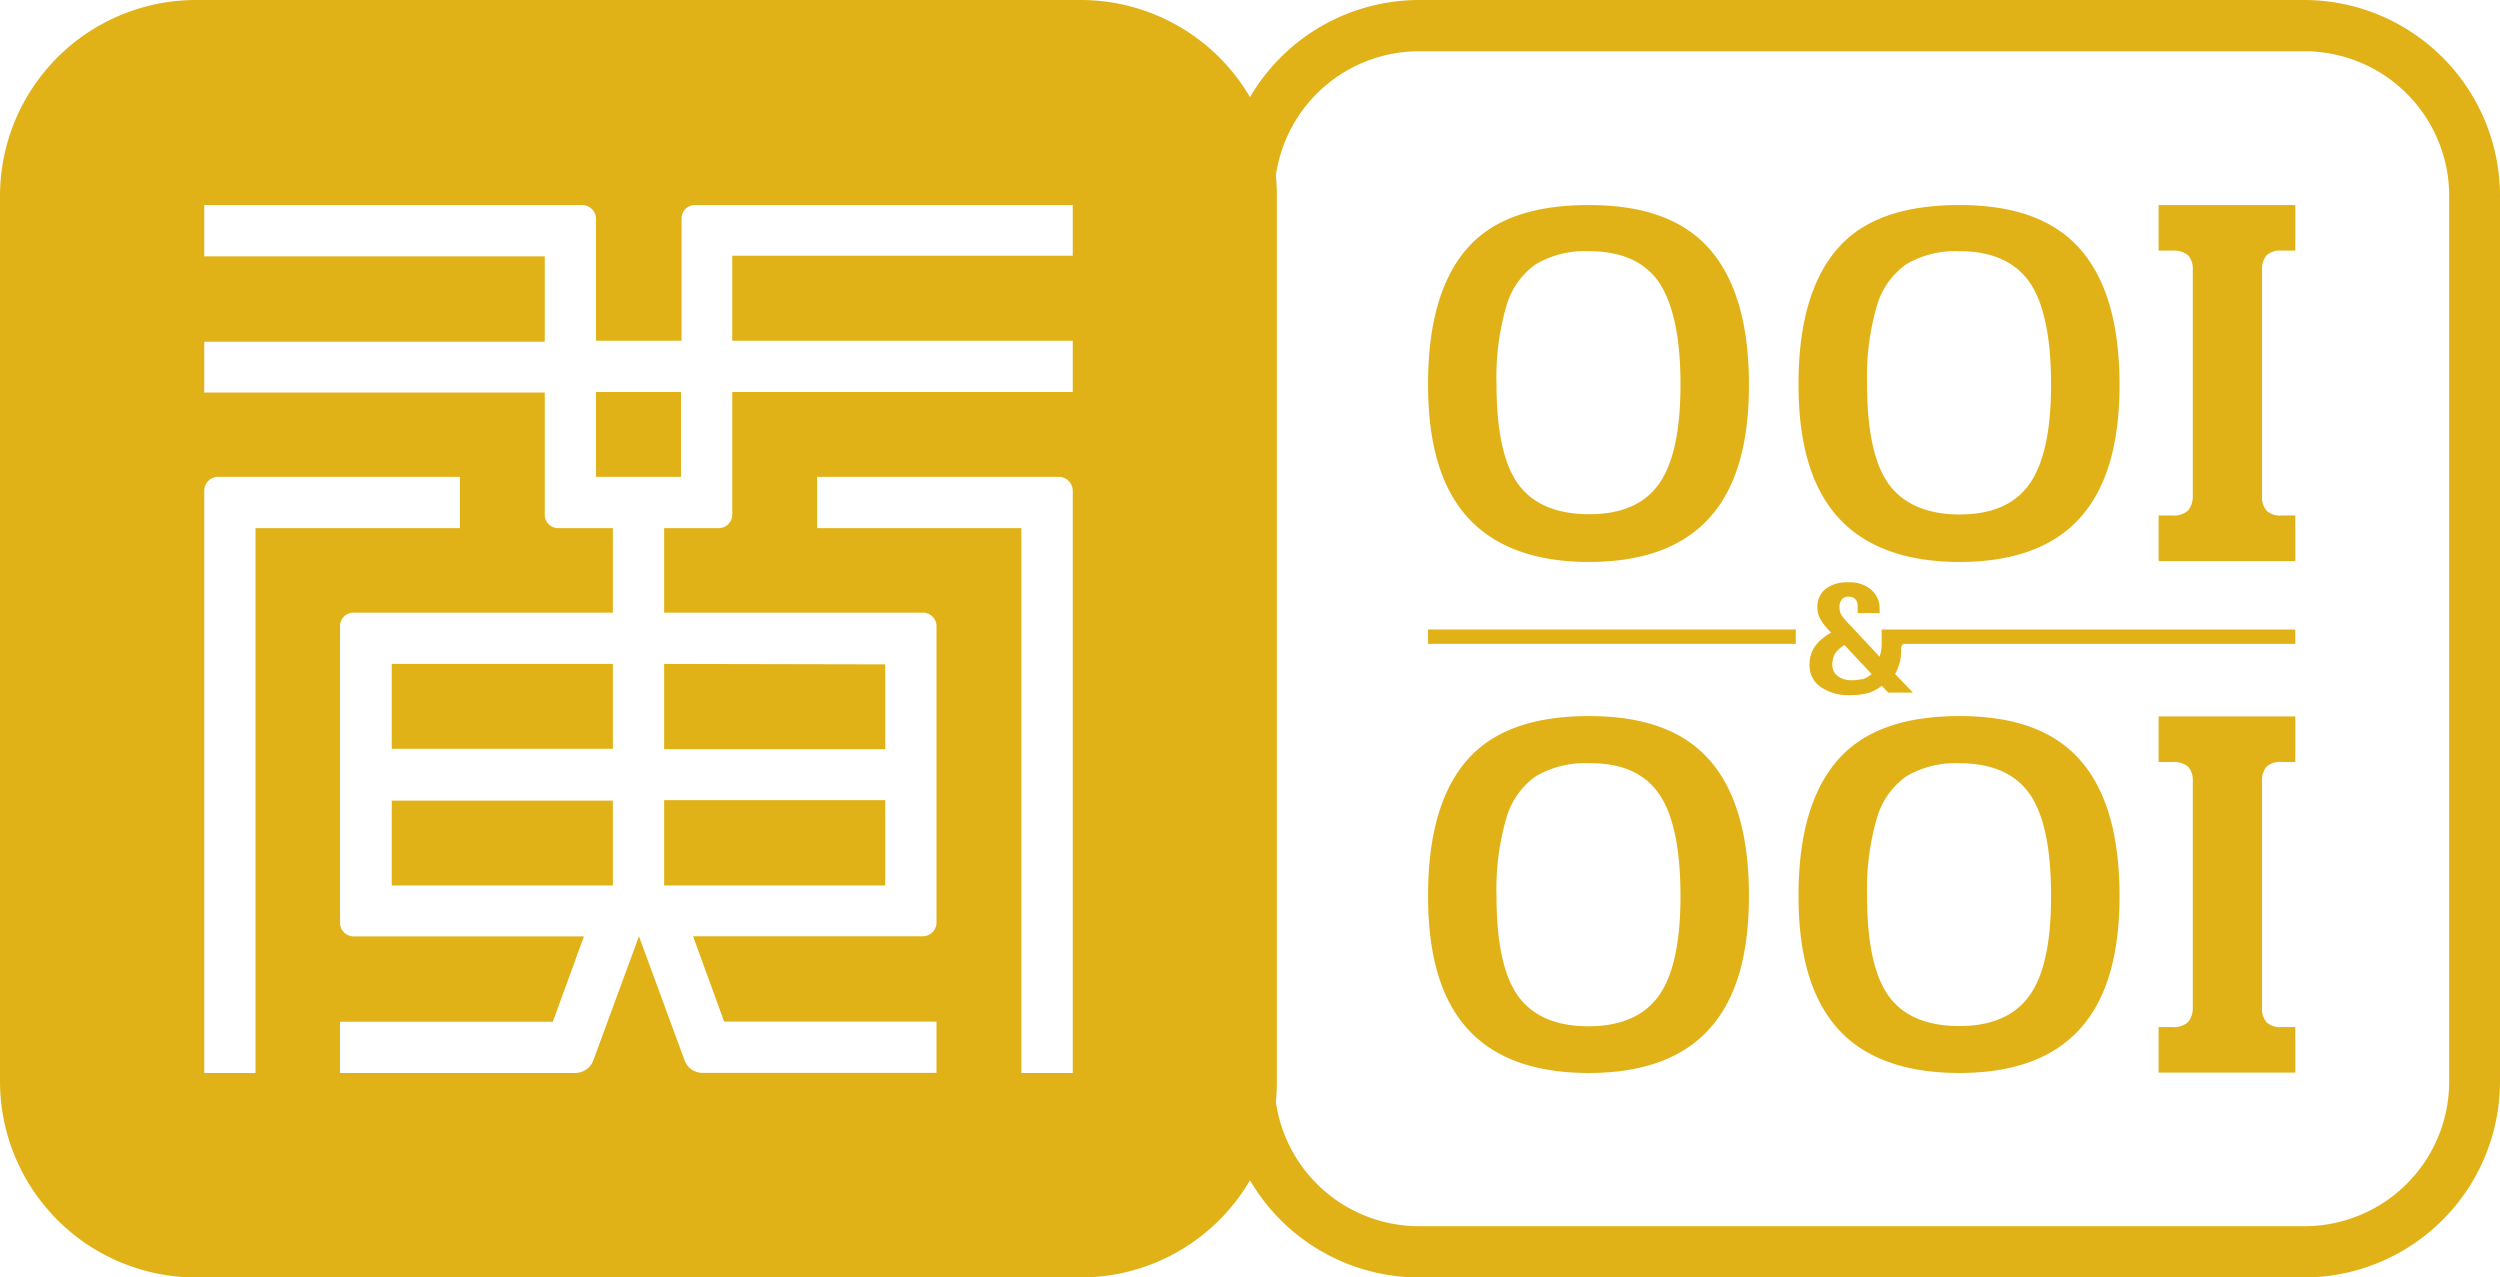
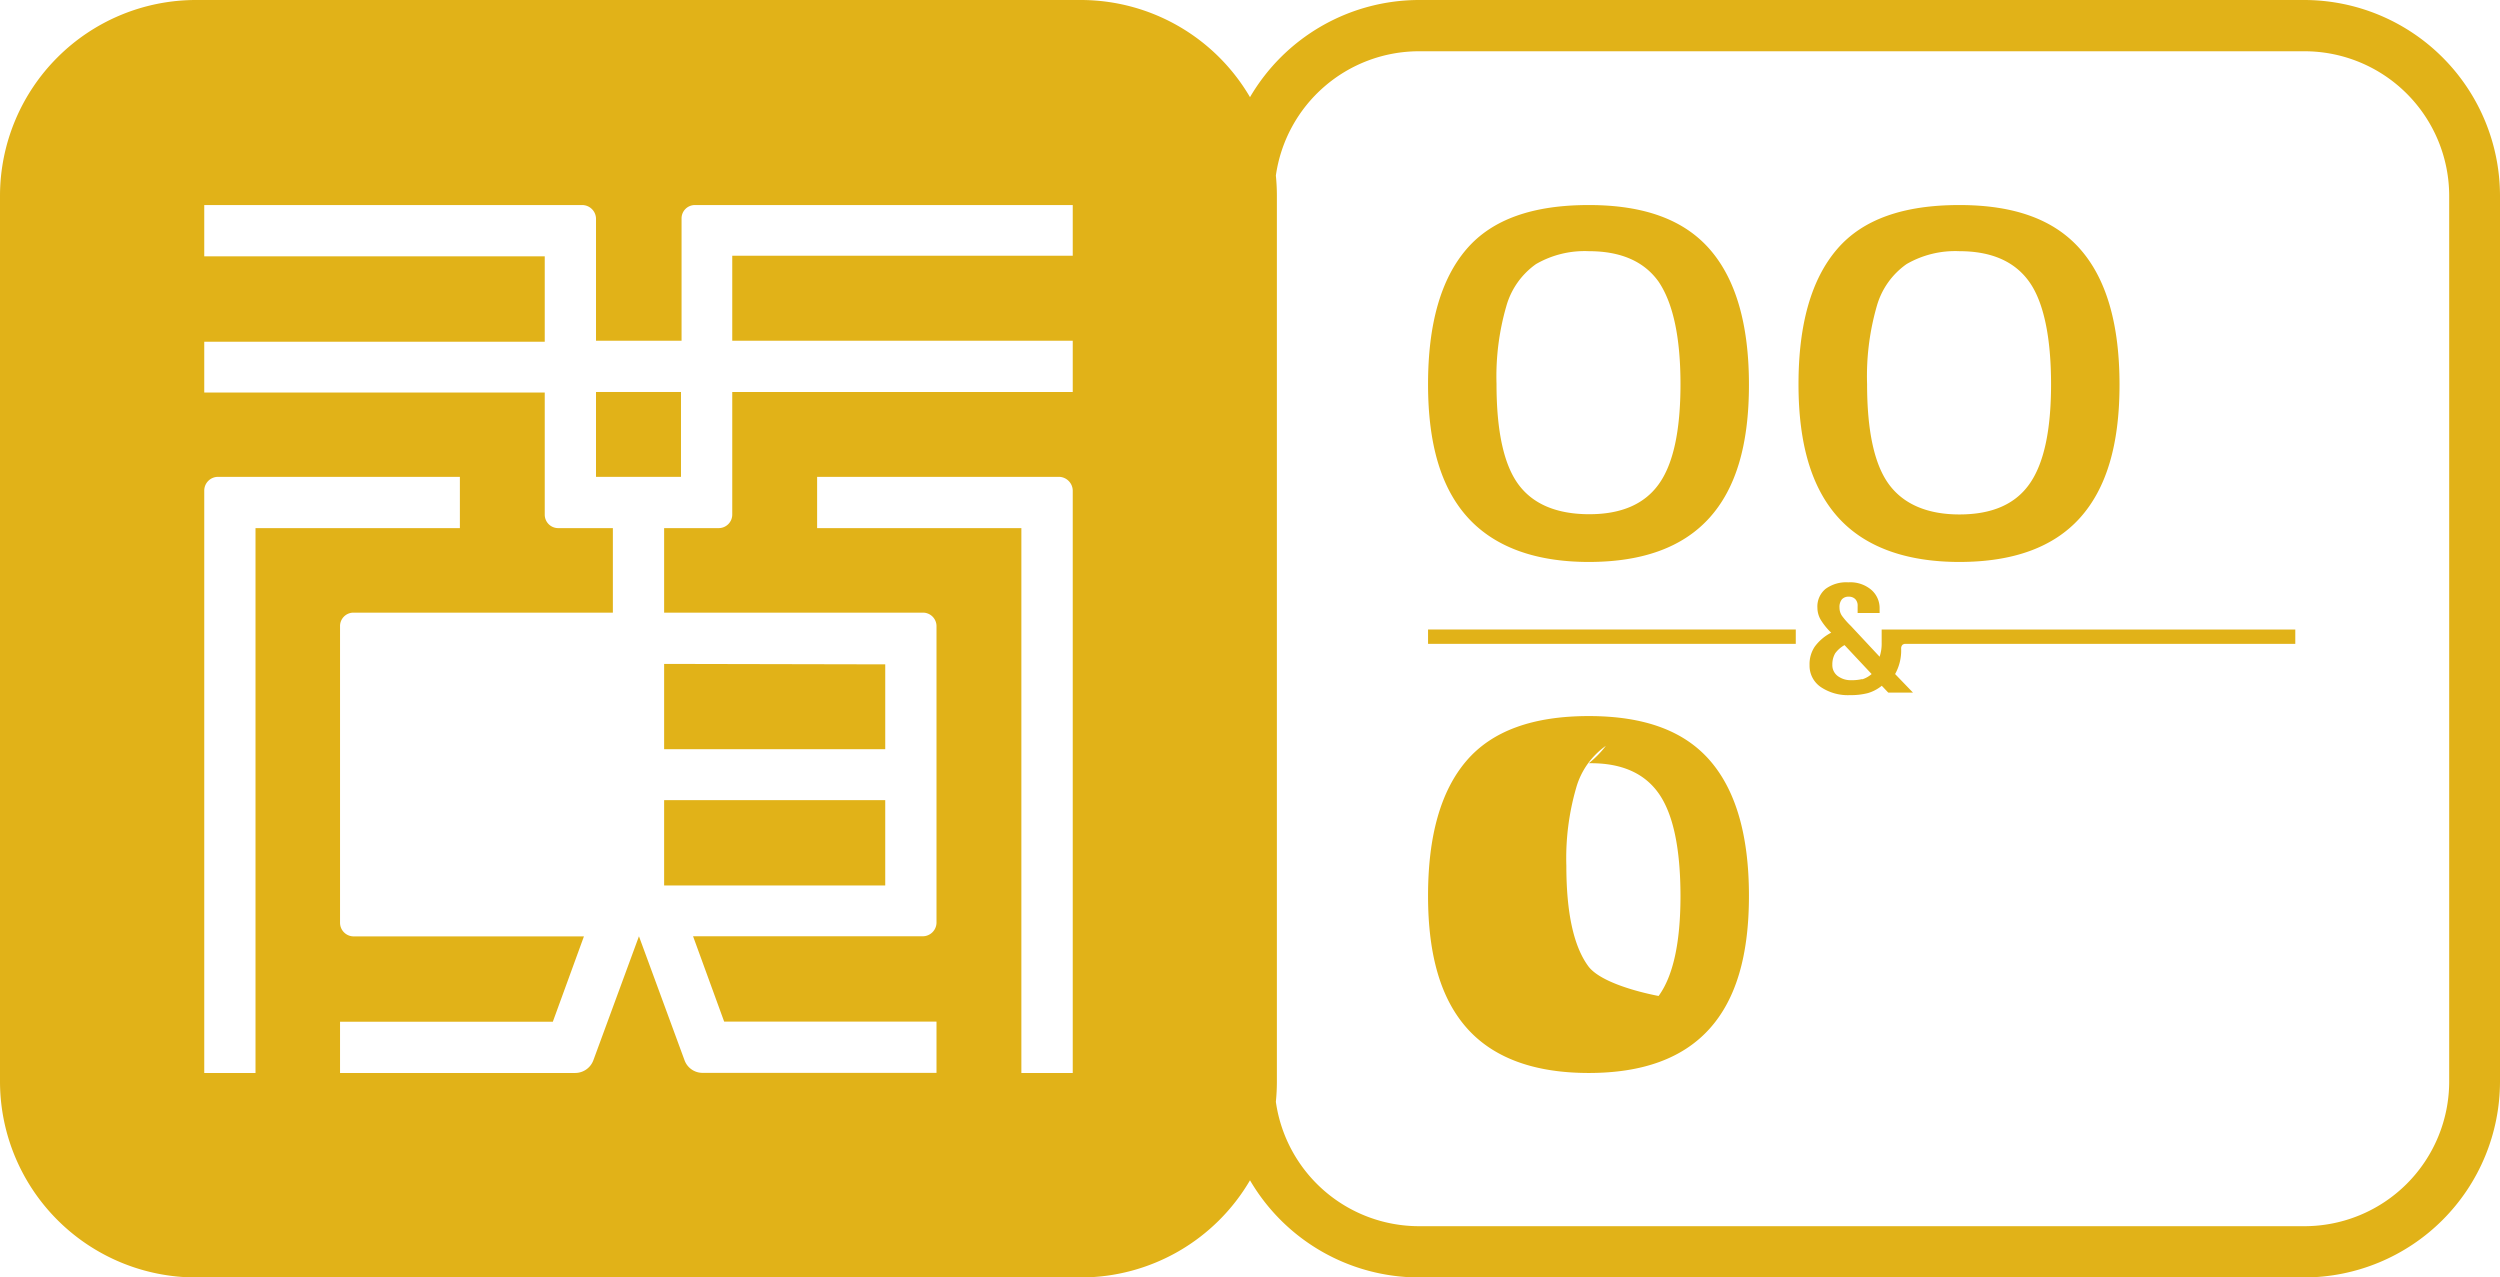
<svg xmlns="http://www.w3.org/2000/svg" id="Layer_1" data-name="Layer 1" viewBox="0 0 219.46 112.14">
  <defs>
    <style>.cls-1{fill:#e1b218;}</style>
  </defs>
  <path class="cls-1" d="M139.47,49.33c4.75,0,8.27-1.3,10.59-3.87s3.47-6.4,3.47-11.68-1.14-9.23-3.4-11.85S144.38,18,139.47,18s-8.49,1.25-10.74,3.88-3.37,6.57-3.37,11.85,1.15,9.11,3.47,11.68S134.72,49.33,139.47,49.33Zm-7.24-22.45a6.76,6.76,0,0,1,2.61-3.7,8.52,8.52,0,0,1,4.63-1.13q4.22,0,6.13,2.68,1.92,2.85,1.92,9t-1.92,8.79c-1.27,1.76-3.32,2.63-6.13,2.62s-4.9-.88-6.18-2.62-1.92-4.68-1.92-8.81A22.21,22.21,0,0,1,132.23,26.88Z" />
  <path class="cls-1" d="M172,49.33c4.75,0,8.28-1.3,10.59-3.87s3.47-6.4,3.47-11.68-1.13-9.23-3.4-11.85S176.91,18,172,18s-8.49,1.25-10.74,3.88-3.38,6.57-3.38,11.85,1.16,9.11,3.47,11.68S167.25,49.33,172,49.33Zm-7.25-22.45a6.74,6.74,0,0,1,2.62-3.7A8.52,8.52,0,0,1,172,22.05c2.8,0,4.85.89,6.13,2.68s1.92,4.9,1.92,9-.64,7-1.92,8.79-3.33,2.64-6.13,2.64-4.9-.9-6.18-2.64-1.92-4.68-1.92-8.81A22.2,22.2,0,0,1,164.75,26.88Z" />
-   <path class="cls-1" d="M189.49,22h1.2a2,2,0,0,1,1.39.41,1.8,1.8,0,0,1,.41,1.3V43.45a2,2,0,0,1-.41,1.36,1.85,1.85,0,0,1-1.39.44h-1.2v4h12v-4h-1.2a1.72,1.72,0,0,1-1.32-.42,1.81,1.81,0,0,1-.4-1.29V23.71a1.85,1.85,0,0,1,.4-1.3,1.76,1.76,0,0,1,1.32-.41h1.2V18h-12Z" />
  <path class="cls-1" d="M167,56.61a.43.43,0,0,1,.22-.09h34.27V55.26H165.18v1.17a3.61,3.61,0,0,1-.18,1.22l-2.25-2.41-.27-.29a7,7,0,0,1-.77-.87,1.23,1.23,0,0,1-.23-.72,1.07,1.07,0,0,1,.21-.75.77.77,0,0,1,.61-.23.76.76,0,0,1,.57.22.81.81,0,0,1,.2.61v.6H165V53.4a2.12,2.12,0,0,0-.75-1.64,2.85,2.85,0,0,0-2-.64,3.06,3.06,0,0,0-2,.58,2,2,0,0,0-.71,1.66,2.09,2.09,0,0,0,.33,1.11,5.63,5.63,0,0,0,.88,1.07,4.14,4.14,0,0,0-1.44,1.22,2.76,2.76,0,0,0-.46,1.63,2.26,2.26,0,0,0,1,1.93,4.26,4.26,0,0,0,2.57.7,5.84,5.84,0,0,0,1.56-.18,3.53,3.53,0,0,0,1.21-.64l.57.6h2.17l-1.57-1.63a4.23,4.23,0,0,0,.53-2.23A.47.47,0,0,1,167,56.61Zm-3.52,3a4,4,0,0,1-1,.1,1.89,1.89,0,0,1-1.15-.36,1.19,1.19,0,0,1-.48-1,1.93,1.93,0,0,1,.25-1,2.57,2.57,0,0,1,.82-.72l2.38,2.54A2.36,2.36,0,0,1,163.46,59.64Z" />
-   <path class="cls-1" d="M189.49,66.89h1.2a2,2,0,0,1,1.39.41,1.8,1.8,0,0,1,.41,1.3V88.36a2,2,0,0,1-.41,1.36,1.85,1.85,0,0,1-1.39.44h-1.2v4h12v-4h-1.2a1.72,1.72,0,0,1-1.32-.42,1.81,1.81,0,0,1-.4-1.29V68.6a1.85,1.85,0,0,1,.4-1.3,1.76,1.76,0,0,1,1.32-.41h1.2v-4h-12Z" />
-   <path class="cls-1" d="M139.47,62.86c-4.91,0-8.49,1.3-10.74,3.93s-3.37,6.57-3.37,11.85,1.15,9.11,3.47,11.68,5.89,3.87,10.64,3.87,8.27-1.3,10.59-3.87,3.47-6.4,3.47-11.68-1.14-9.23-3.4-11.85S144.38,62.86,139.47,62.86Zm6.13,24.57c-1.27,1.76-3.32,2.65-6.13,2.66s-4.9-.87-6.18-2.62-1.92-4.68-1.92-8.81a22.21,22.21,0,0,1,.86-6.83,6.76,6.76,0,0,1,2.61-3.7A8.52,8.52,0,0,1,139.47,67q4.22-.06,6.13,2.64t1.92,9Q147.52,84.79,145.6,87.43Z" />
-   <path class="cls-1" d="M172,62.86c-4.91,0-8.49,1.3-10.74,3.93s-3.38,6.57-3.38,11.85,1.16,9.11,3.47,11.68,5.9,3.87,10.65,3.87,8.27-1.3,10.59-3.87,3.47-6.4,3.47-11.68-1.13-9.23-3.4-11.85S176.91,62.86,172,62.86Zm6.13,24.57c-1.28,1.76-3.33,2.64-6.13,2.64s-4.9-.85-6.18-2.6-1.92-4.68-1.92-8.81a22.21,22.21,0,0,1,.86-6.83,6.76,6.76,0,0,1,2.61-3.7A8.52,8.52,0,0,1,172,67c2.8,0,4.85.87,6.13,2.64s1.92,4.8,1.92,9S179.41,85.67,178.13,87.43Z" />
+   <path class="cls-1" d="M139.47,62.86c-4.91,0-8.49,1.3-10.74,3.93s-3.37,6.57-3.37,11.85,1.15,9.11,3.47,11.68,5.89,3.87,10.64,3.87,8.27-1.3,10.59-3.87,3.47-6.4,3.47-11.68-1.14-9.23-3.4-11.85S144.38,62.86,139.47,62.86Zm6.13,24.57s-4.9-.87-6.18-2.62-1.92-4.68-1.92-8.81a22.21,22.21,0,0,1,.86-6.83,6.76,6.76,0,0,1,2.61-3.7A8.52,8.52,0,0,1,139.47,67q4.22-.06,6.13,2.64t1.92,9Q147.52,84.79,145.6,87.43Z" />
  <rect class="cls-1" x="125.36" y="55.26" width="32.28" height="1.26" />
  <rect class="cls-1" x="58.3" y="70.24" width="19.41" height="7.49" />
-   <rect class="cls-1" x="34.39" y="58.28" width="19.41" height="7.45" />
-   <rect class="cls-1" x="34.39" y="70.28" width="19.41" height="7.45" />
  <rect class="cls-1" x="52.32" y="34.41" width="7.46" height="7.45" />
  <path class="cls-1" d="M202.27,0H124.56a17.21,17.21,0,0,0-14.83,8.53A17.21,17.21,0,0,0,94.9,0H17.19A17.21,17.21,0,0,0,0,17.19V94.94a17.22,17.22,0,0,0,17.19,17.2H94.9a17.21,17.21,0,0,0,14.83-8.53,17.21,17.21,0,0,0,14.83,8.53h77.71a17.22,17.22,0,0,0,17.19-17.2V17.19A17.21,17.21,0,0,0,202.27,0ZM22.43,94.19h-4.5V43.07a1.21,1.21,0,0,1,1.21-1.21H40.37v4.5H22.43Zm71.74,0H89.66V46.36H71.73v-4.5H93a1.23,1.23,0,0,1,1.17,1.22Zm0-71.74H64.28v7.46H94.17v4.5H64.28V45.17a1.19,1.19,0,0,1-1.19,1.19H58.3v7.42H81.05A1.19,1.19,0,0,1,82.21,55V81A1.21,1.21,0,0,1,81,82.19H60.84l2.73,7.49H82.21v4.5H61.68a1.68,1.68,0,0,1-1.59-1.11l-4-10.88-4,10.88a1.71,1.71,0,0,1-1.6,1.12H29.85v-4.5H48.53l2.73-7.49H31.05a1.2,1.2,0,0,1-1.2-1.2V55h0A1.18,1.18,0,0,1,31,53.78H53.8V46.36H49a1.18,1.18,0,0,1-1.18-1.18V34.46H17.93V30H47.82V22.5H17.93V18H51.11a1.22,1.22,0,0,1,1.21,1.17V29.91h7.51V19.18h0A1.17,1.17,0,0,1,61,18H94.17ZM215,17.19V94.94a12.71,12.71,0,0,1-12.69,12.7H124.56A12.7,12.7,0,0,1,112,96.72a17.68,17.68,0,0,0,.09-1.78V17.19a17.68,17.68,0,0,0-.09-1.78A12.7,12.7,0,0,1,124.56,4.5h77.71A12.71,12.71,0,0,1,215,17.19Z" />
  <polygon class="cls-1" points="58.3 65.77 77.71 65.77 77.71 58.32 58.3 58.28 58.3 65.77" />
</svg>